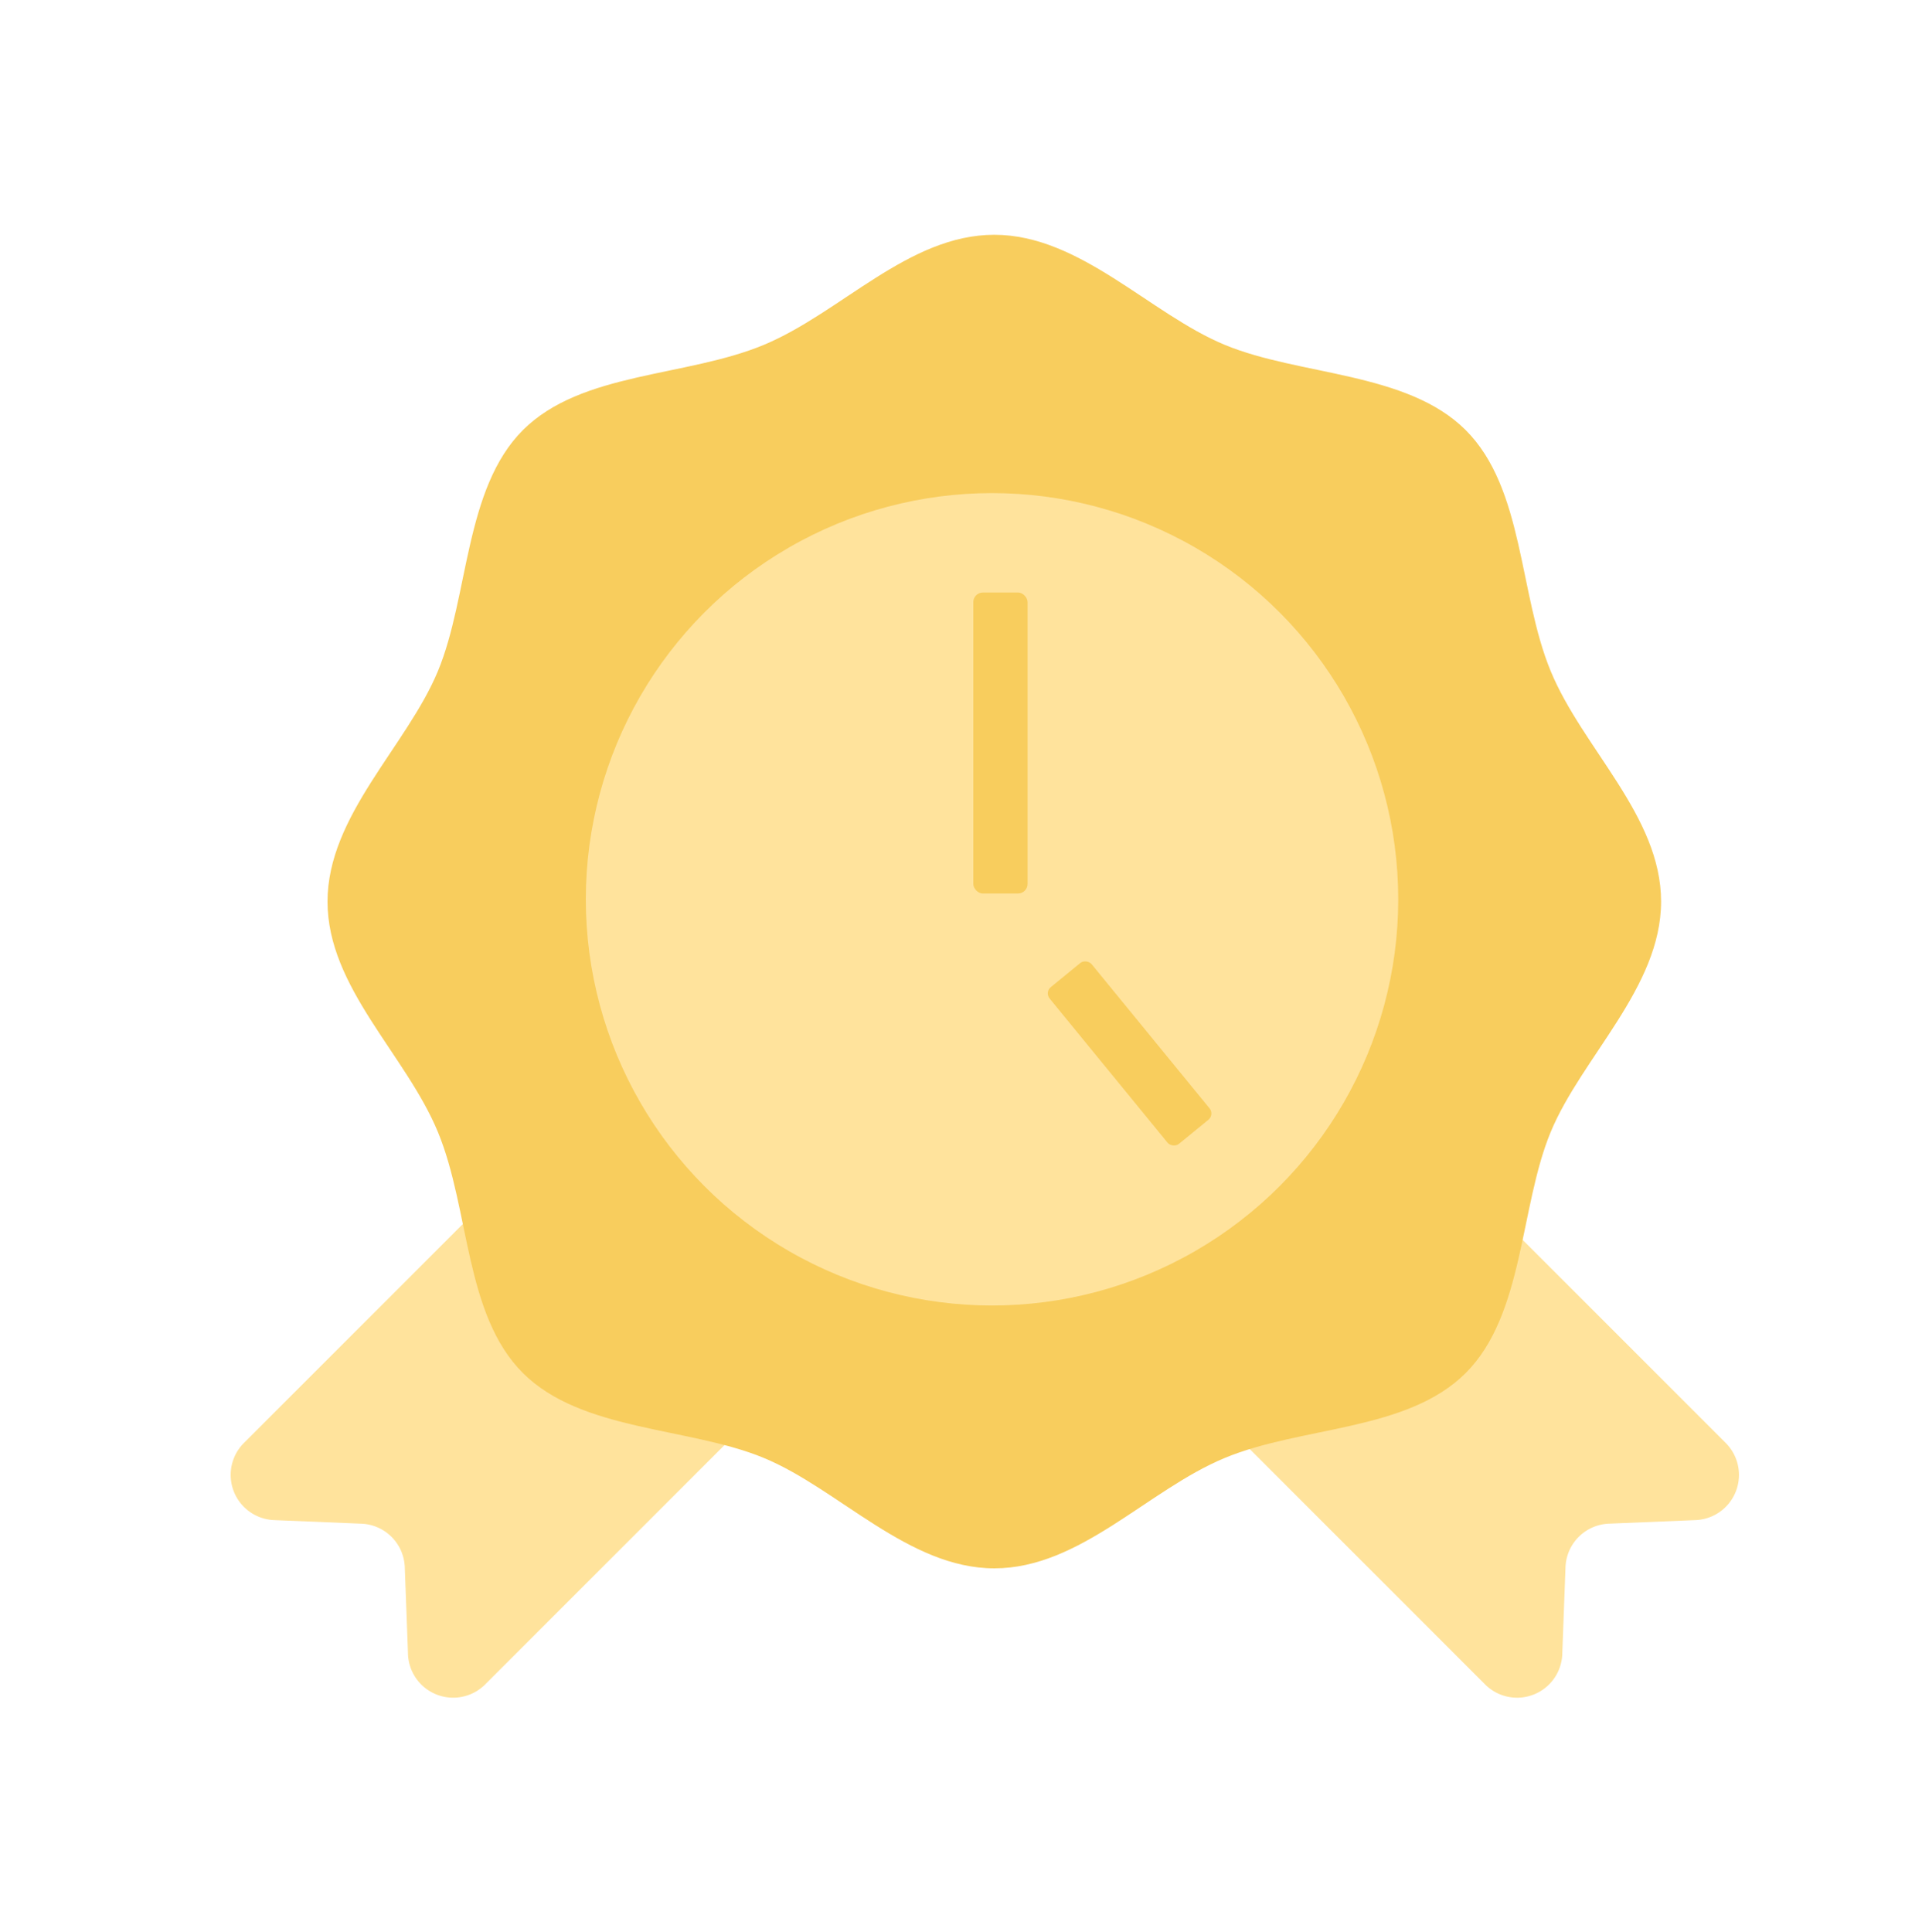
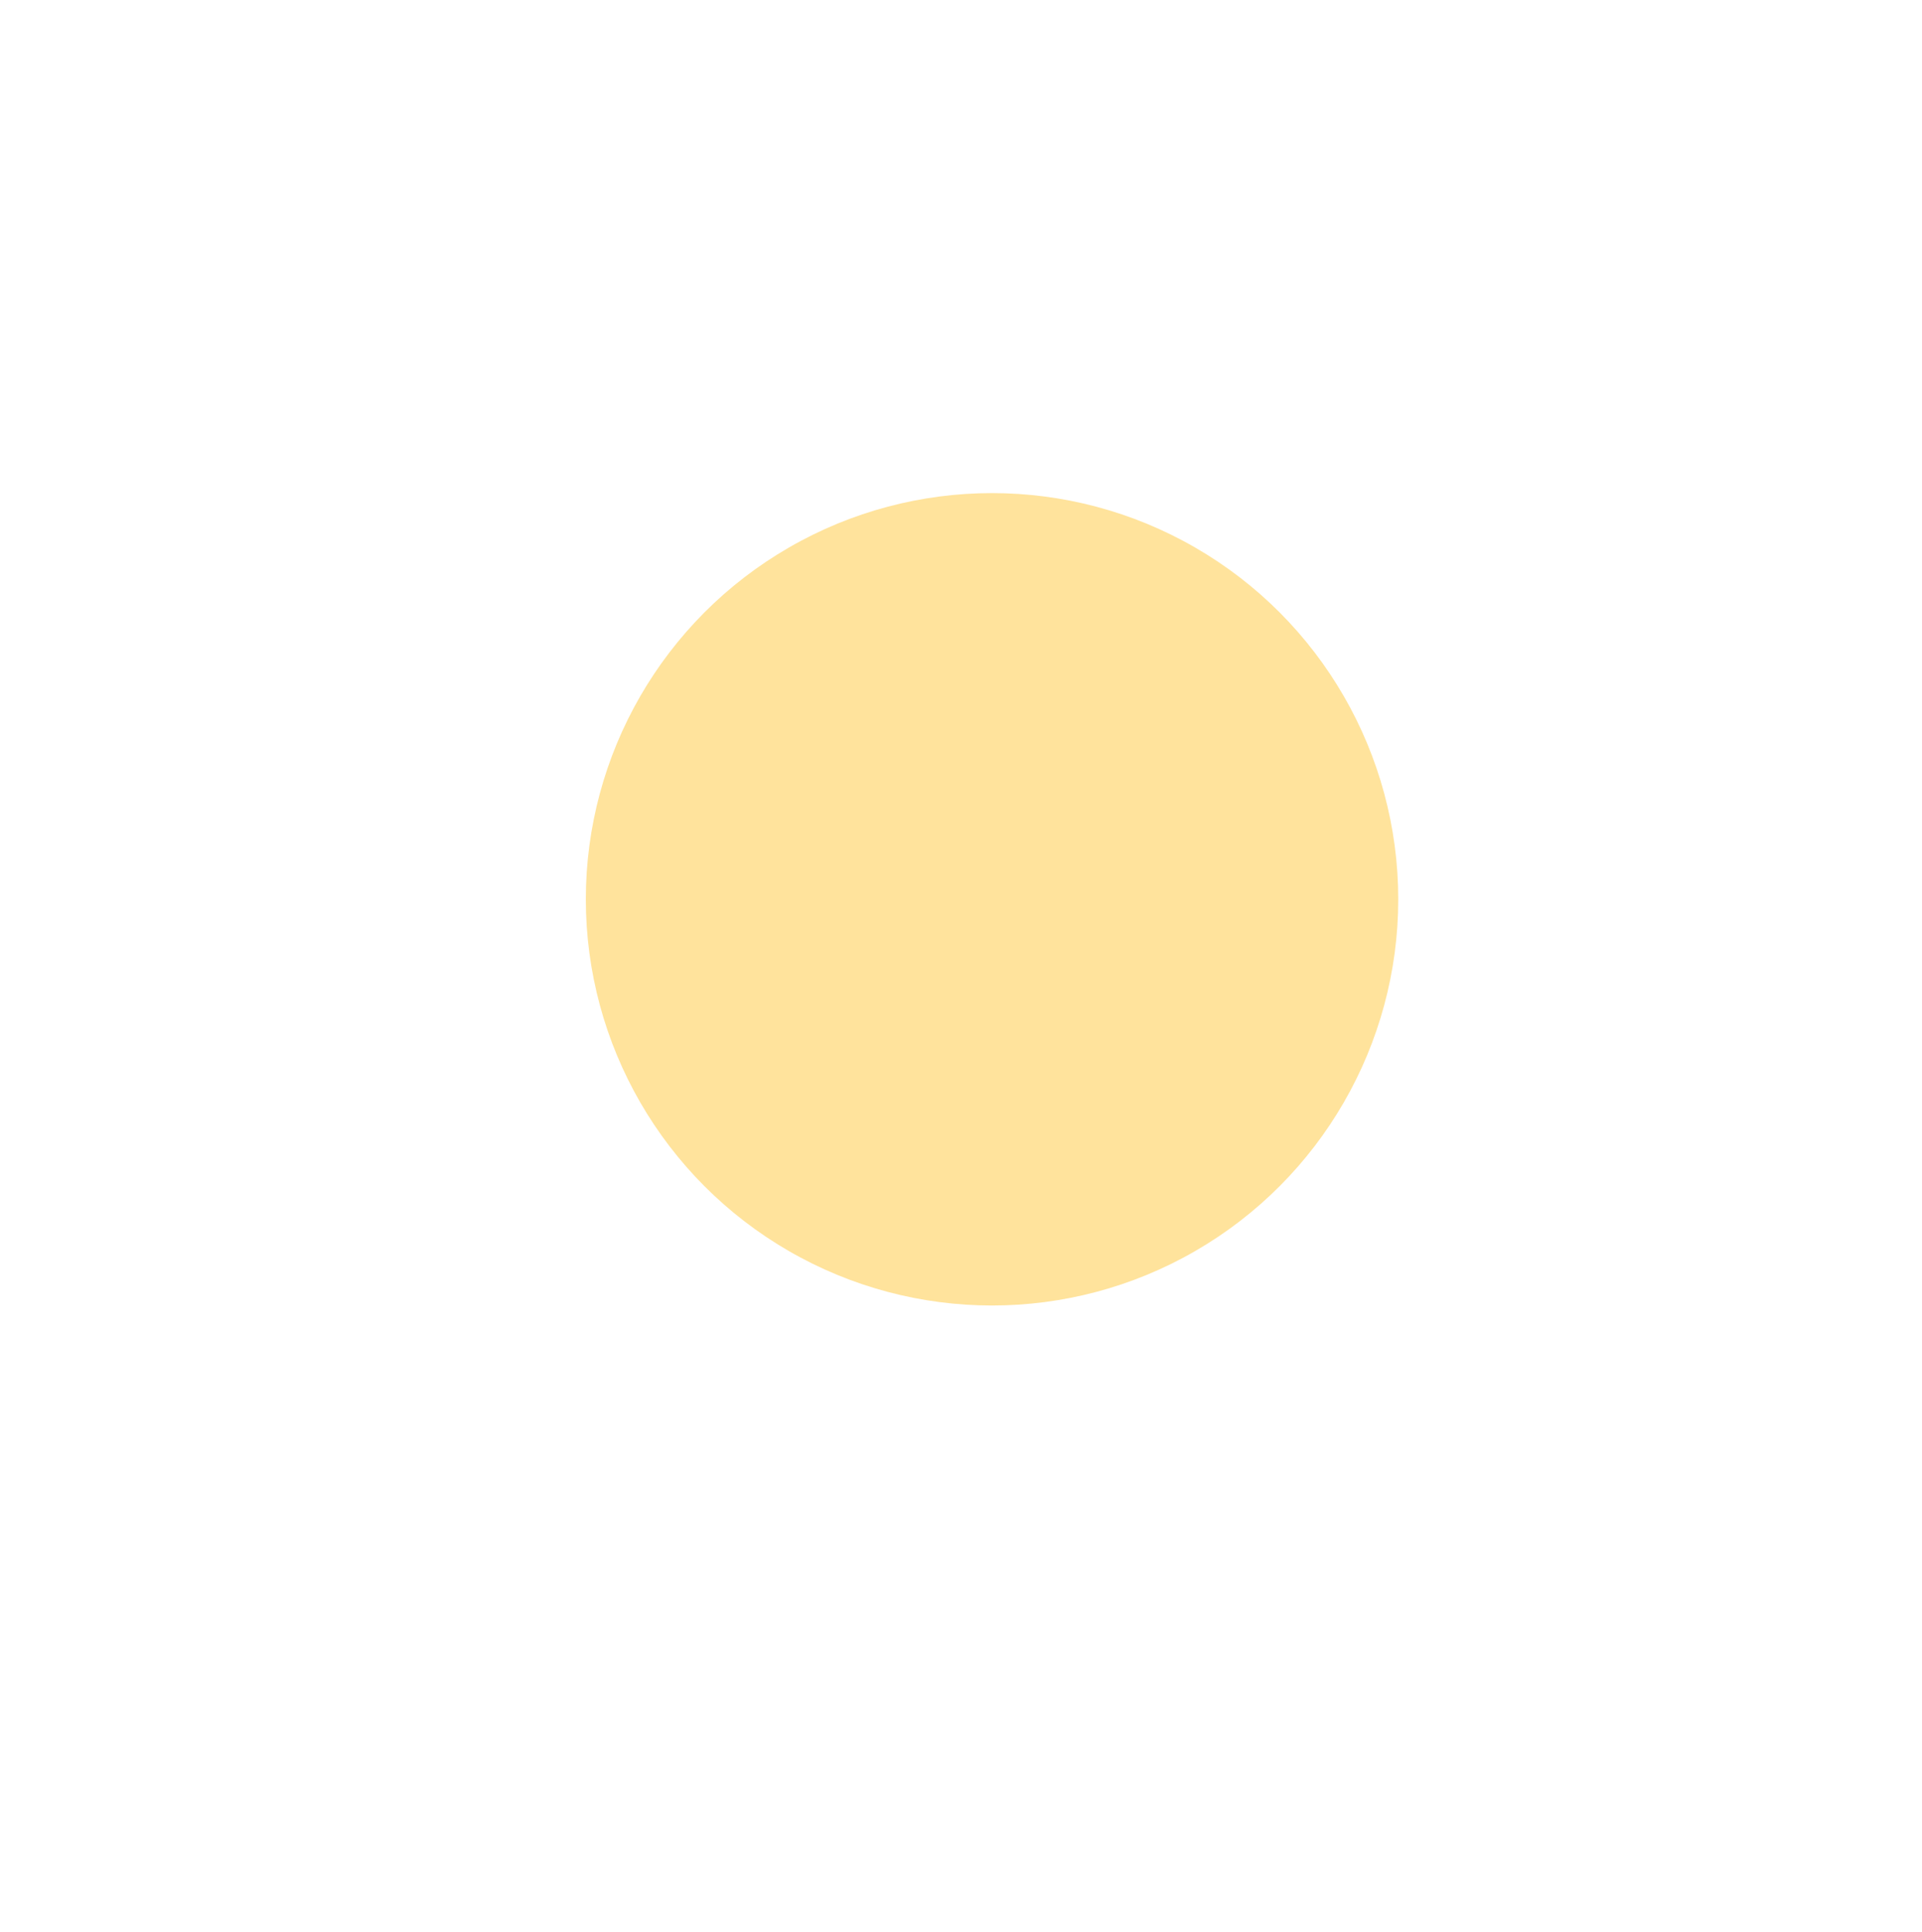
<svg xmlns="http://www.w3.org/2000/svg" width="197" height="198" fill="none" viewBox="0 0 197 198">
  <g opacity=".8">
-     <path fill="#FFDC83" d="m41.815 169.409-.331-8.87a4.633 4.633 0 0 0-4.535-4.368l-8.836-.364a4.635 4.635 0 0 1-3.111-7.91l46.334-46.335a4.667 4.667 0 0 1 6.62 0l18.037 18.203a4.602 4.602 0 0 1 0 6.619l-46.335 46.335a4.635 4.635 0 0 1-7.843-3.31ZM160.133 169.409l.331-8.87a4.633 4.633 0 0 1 4.468-4.368l8.837-.364a4.634 4.634 0 0 0 3.111-7.91l-46.335-46.335a4.666 4.666 0 0 0-6.619 0l-17.971 18.203a4.601 4.601 0 0 0 0 6.619l46.334 46.335a4.635 4.635 0 0 0 7.844-3.31Z" />
-     <path fill="#F6C035" fill-rule="evenodd" d="M170.257 92.408c0 8.803-8.142 15.952-11.319 23.63-3.177 7.679-2.714 18.7-8.704 24.69-5.991 5.99-16.78 5.428-24.69 8.704-7.91 3.277-14.827 11.319-23.63 11.319-8.804 0-15.953-8.141-23.631-11.319-7.678-3.177-18.7-2.714-24.69-8.704-5.99-5.99-5.427-16.746-8.704-24.69-3.276-7.943-11.319-14.827-11.319-23.63 0-8.804 8.142-15.952 11.32-23.63 3.176-7.679 2.713-18.7 8.703-24.69 5.99-5.99 16.747-5.428 24.69-8.738 7.943-3.31 14.827-11.285 23.631-11.285 8.803 0 15.952 8.108 23.63 11.285 7.678 3.178 18.699 2.747 24.69 8.738 5.99 5.99 5.427 16.746 8.704 24.69 3.276 7.942 11.319 14.86 11.319 23.63Z" clip-rule="evenodd" />
+     <path fill="#F6C035" fill-rule="evenodd" d="M170.257 92.408Z" clip-rule="evenodd" />
    <circle cx="101.681" cy="92.176" r="41.635" fill="#FFDC83" />
-     <rect width="5.56" height="30.846" x="99.762" y="60.735" fill="#F6C035" rx=".979" />
-     <rect width="5.56" height="20.751" x="124.501" y="114.246" fill="#F6C035" rx=".827" transform="rotate(140.72 124.501 114.246)" />
  </g>
</svg>